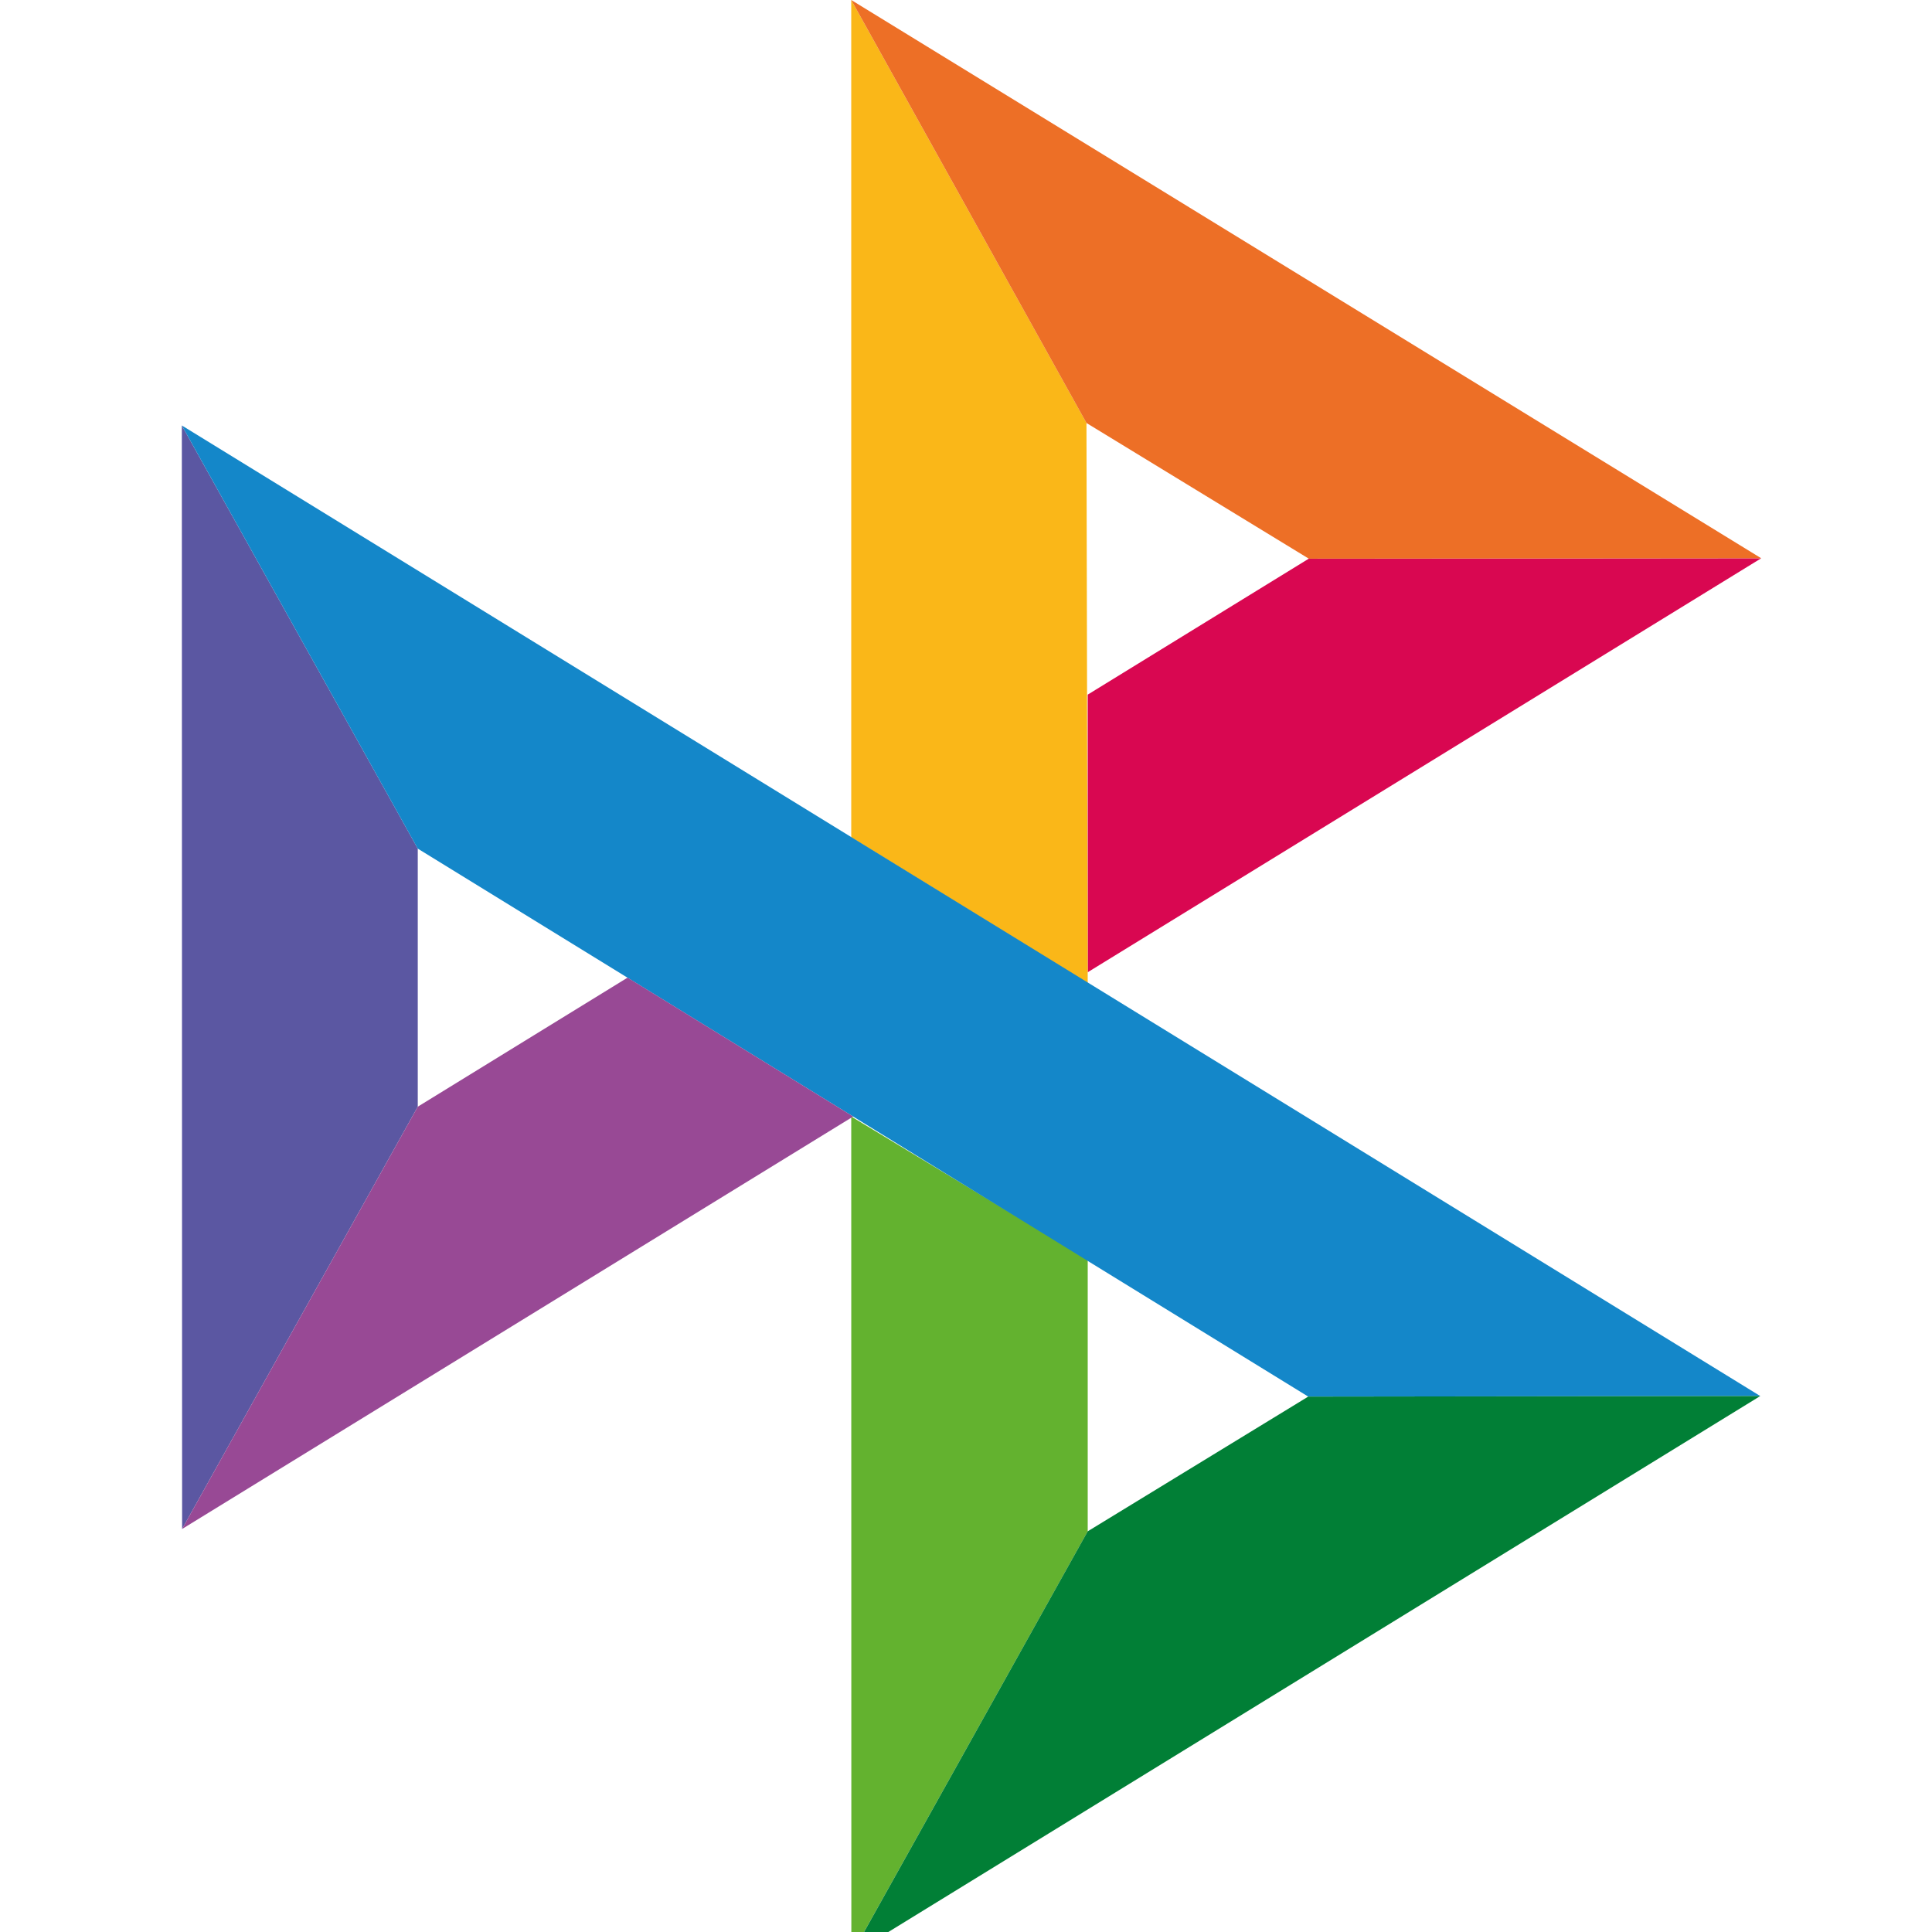
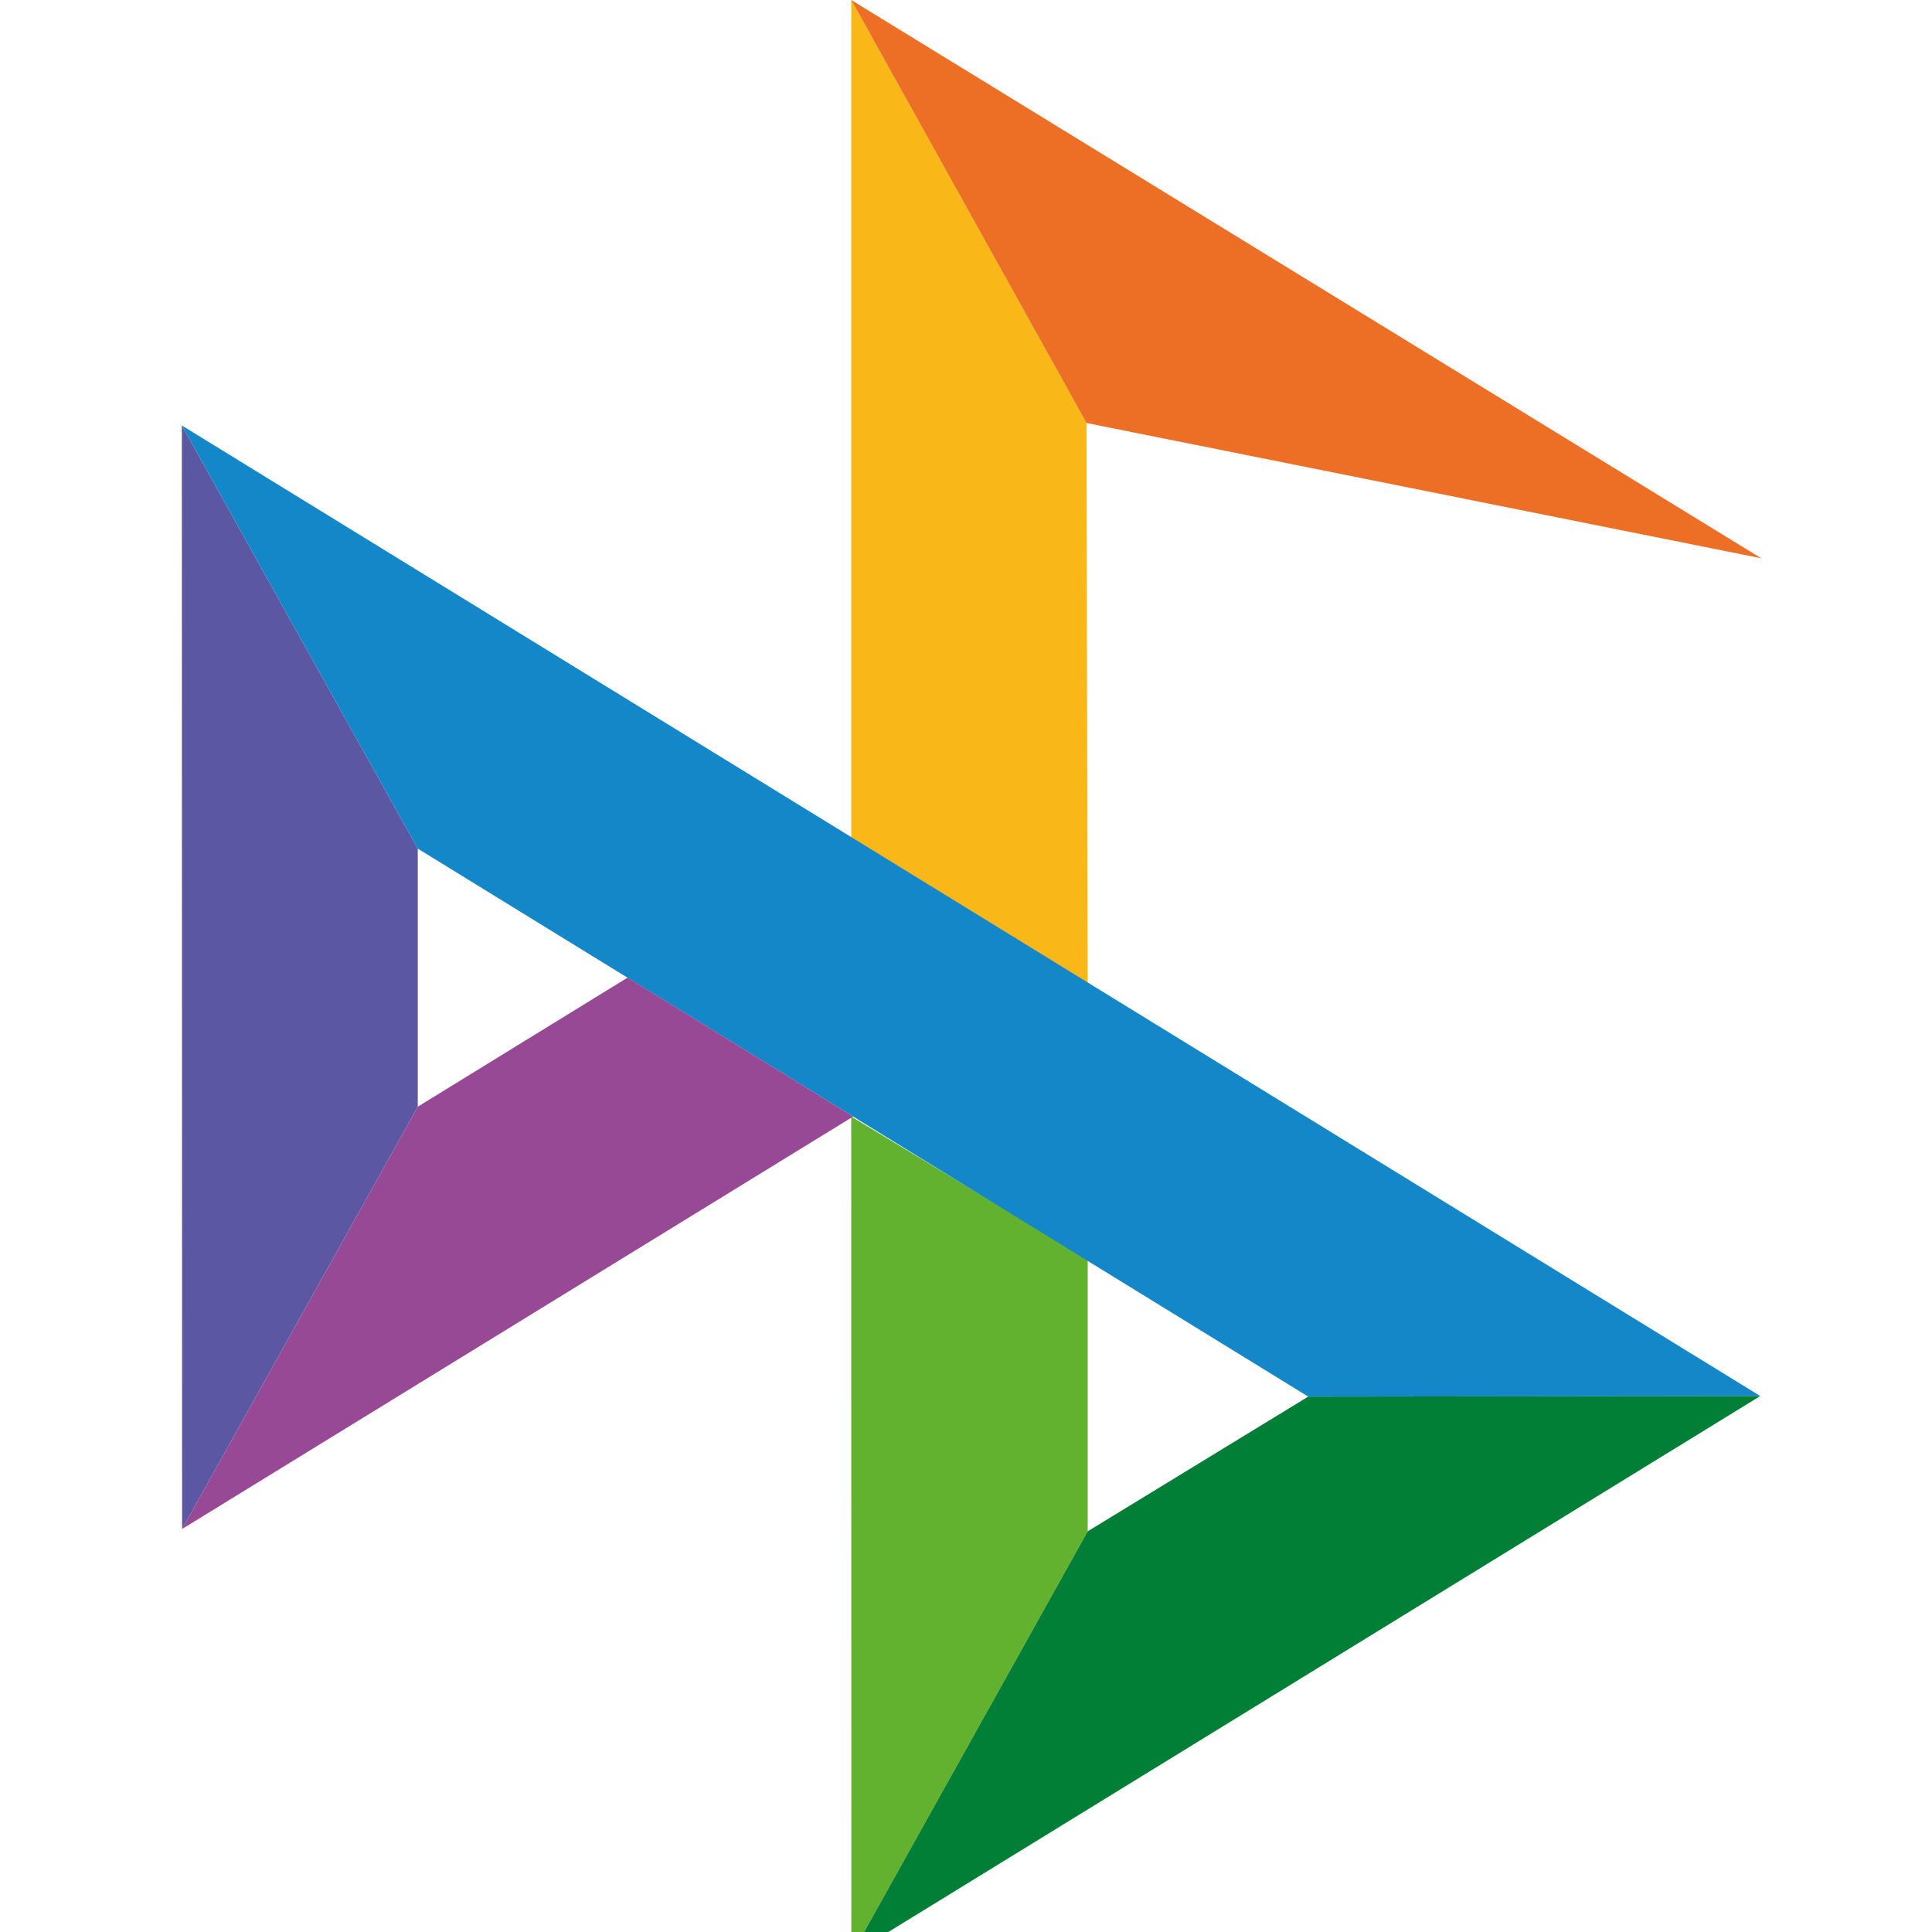
<svg xmlns="http://www.w3.org/2000/svg" width="85" height="85" viewBox="0 0 85 85" fill="none">
  <g clip-path="url(#clip0_2544_5291)">
    <path d="M8 18.719L18.38 37.335V48.69L8.012 67.269L8 18.719Z" fill="#5B57A2" />
-     <path d="M47.855 30.561L57.581 24.579L77.487 24.561L47.855 42.774V30.561Z" fill="#D90751" />
    <path d="M47.8 18.61L47.855 43.256L37.451 36.842V0L47.801 18.61H47.8Z" fill="#FAB718" />
-     <path d="M77.487 24.561L57.581 24.579L47.8 18.61L37.451 0L77.486 24.561H77.487Z" fill="#ED6F26" />
+     <path d="M77.487 24.561L47.8 18.61L37.451 0L77.486 24.561H77.487Z" fill="#ED6F26" />
    <path d="M47.855 67.372V55.414L37.451 49.122L37.456 86L47.855 67.372Z" fill="#63B22F" />
    <path d="M57.557 61.445L18.379 37.335L8 18.719L77.445 61.42L57.556 61.445H57.557Z" fill="#1487C9" />
    <path d="M37.457 86L47.854 67.372L57.556 61.445L77.444 61.42L37.457 86Z" fill="#017F36" />
    <path d="M8.012 67.269L37.536 49.123L27.61 43.012L18.38 48.69L8.012 67.269Z" fill="#984995" />
  </g>
  <defs>
    <clipPath id="clip0_2544_5291">
      <rect width="85" height="85" fill="white" />
    </clipPath>
  </defs>
</svg>